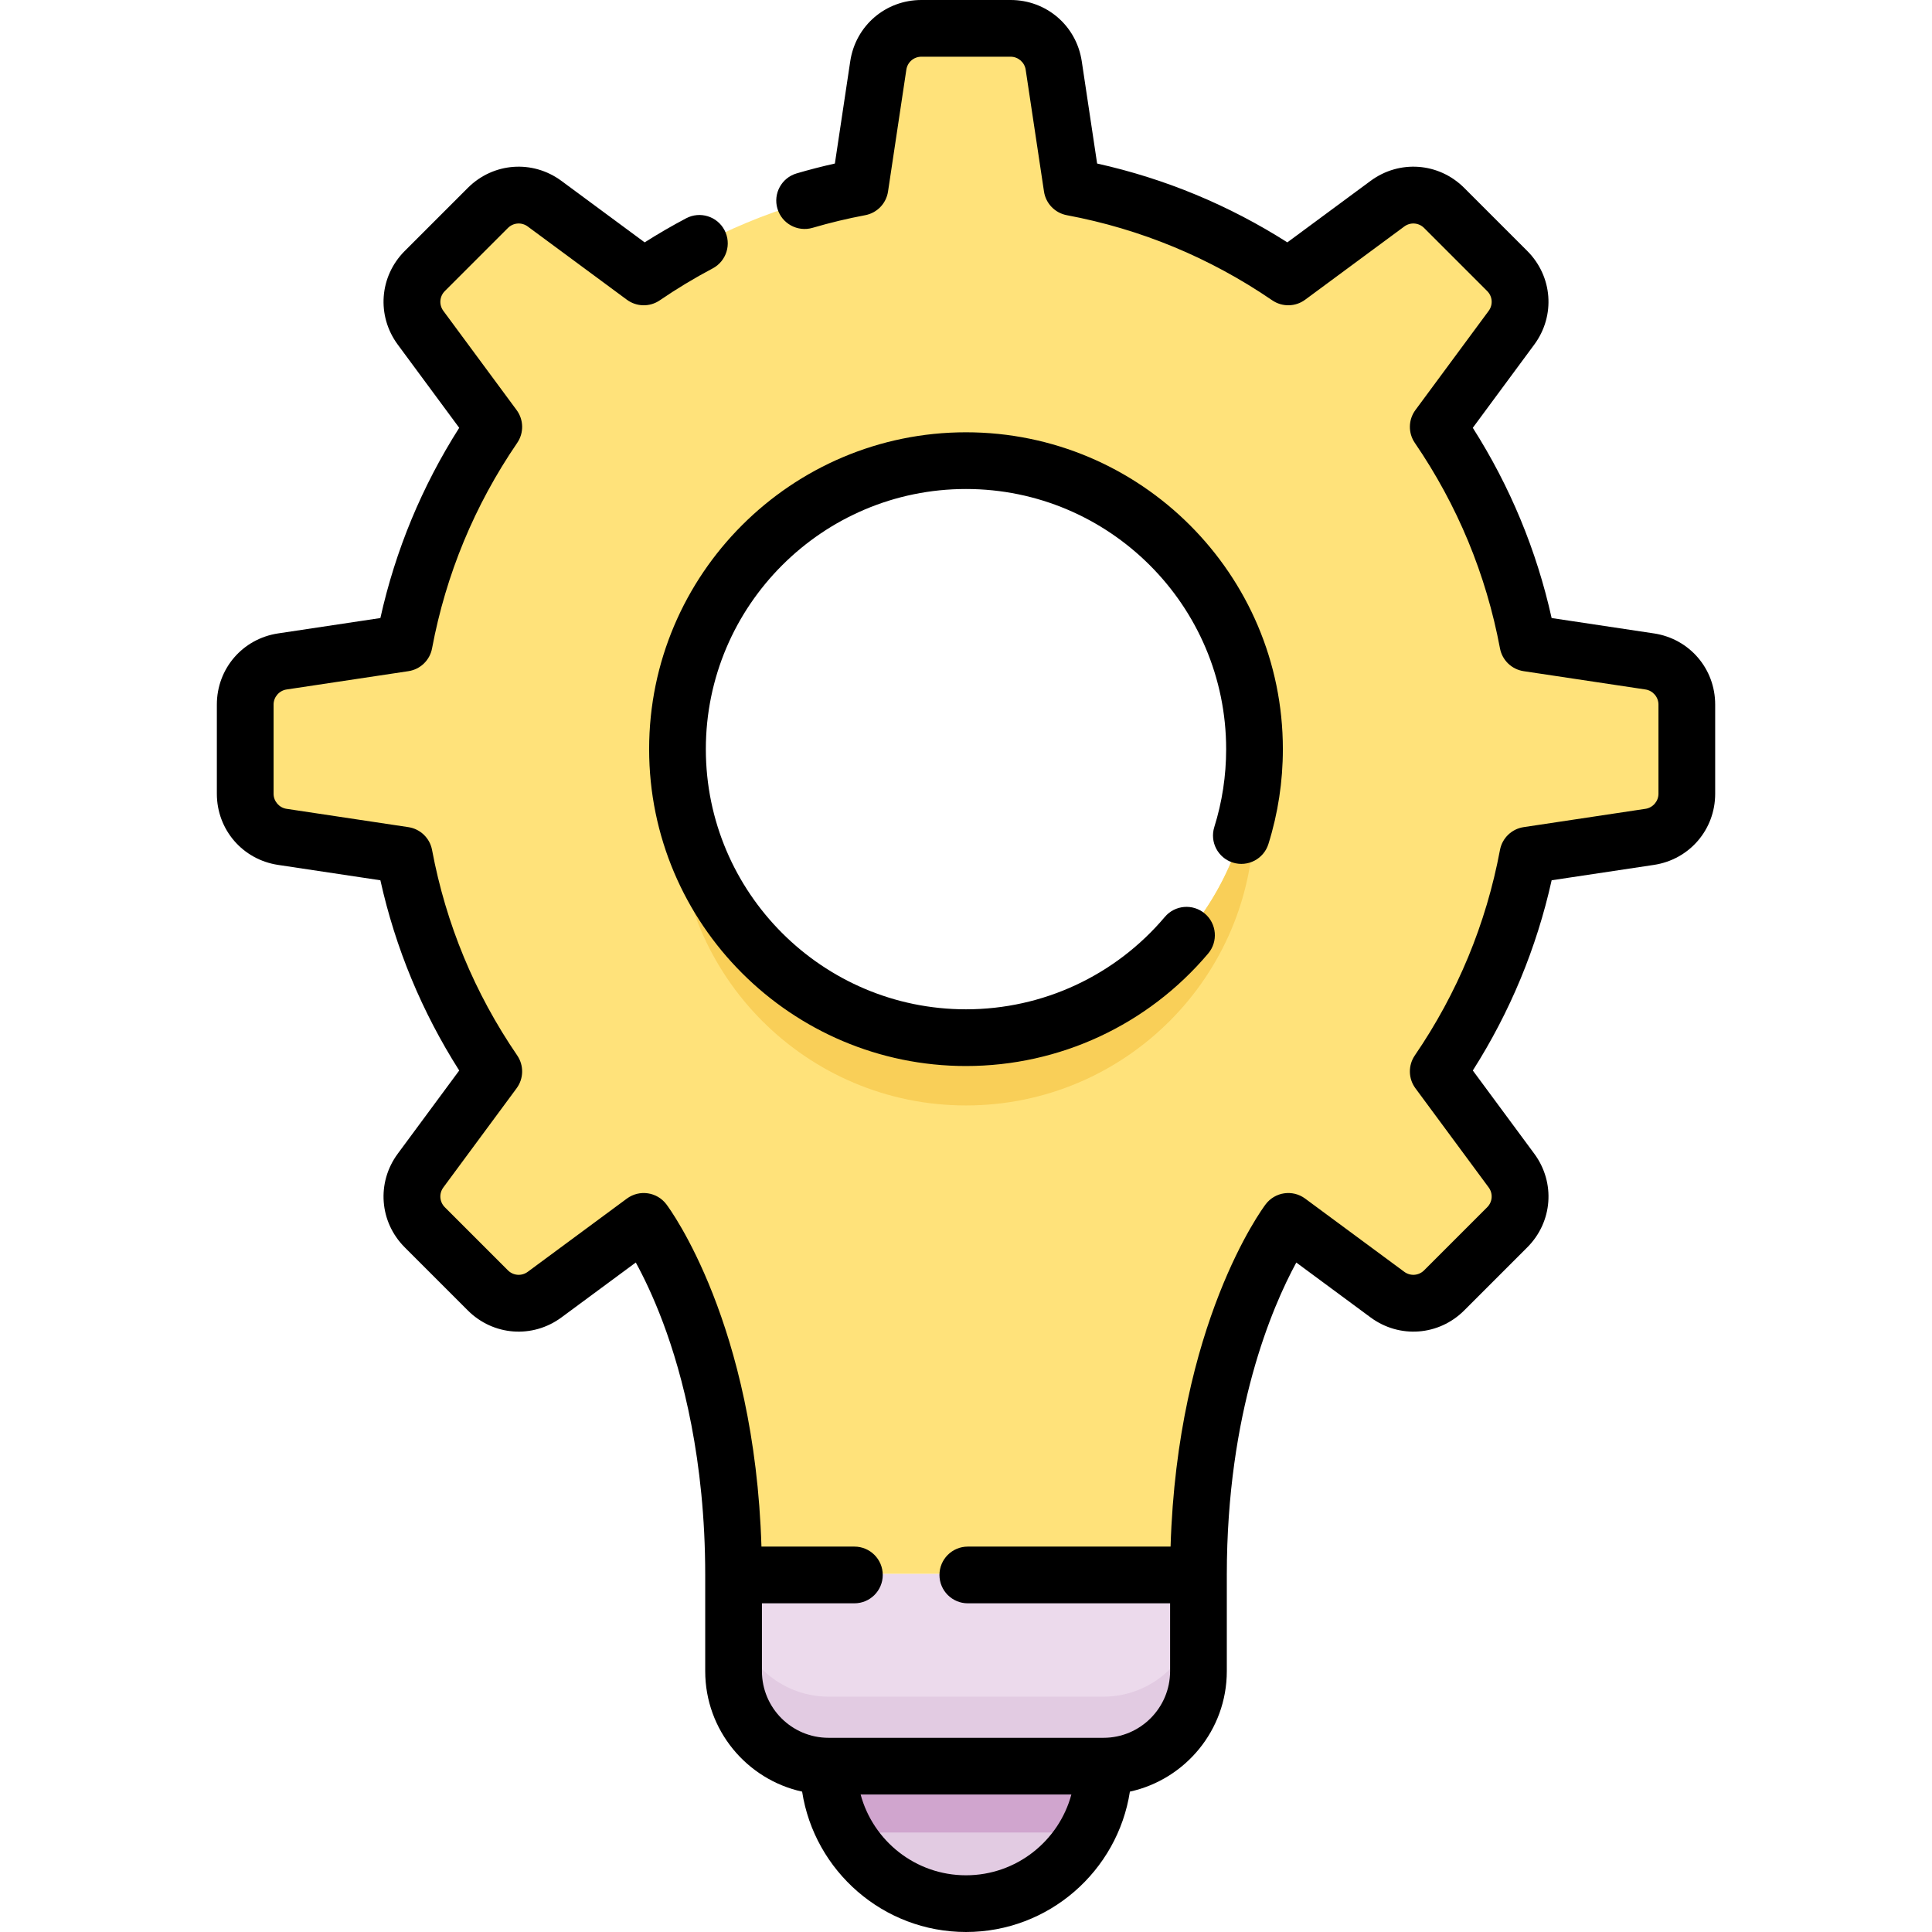
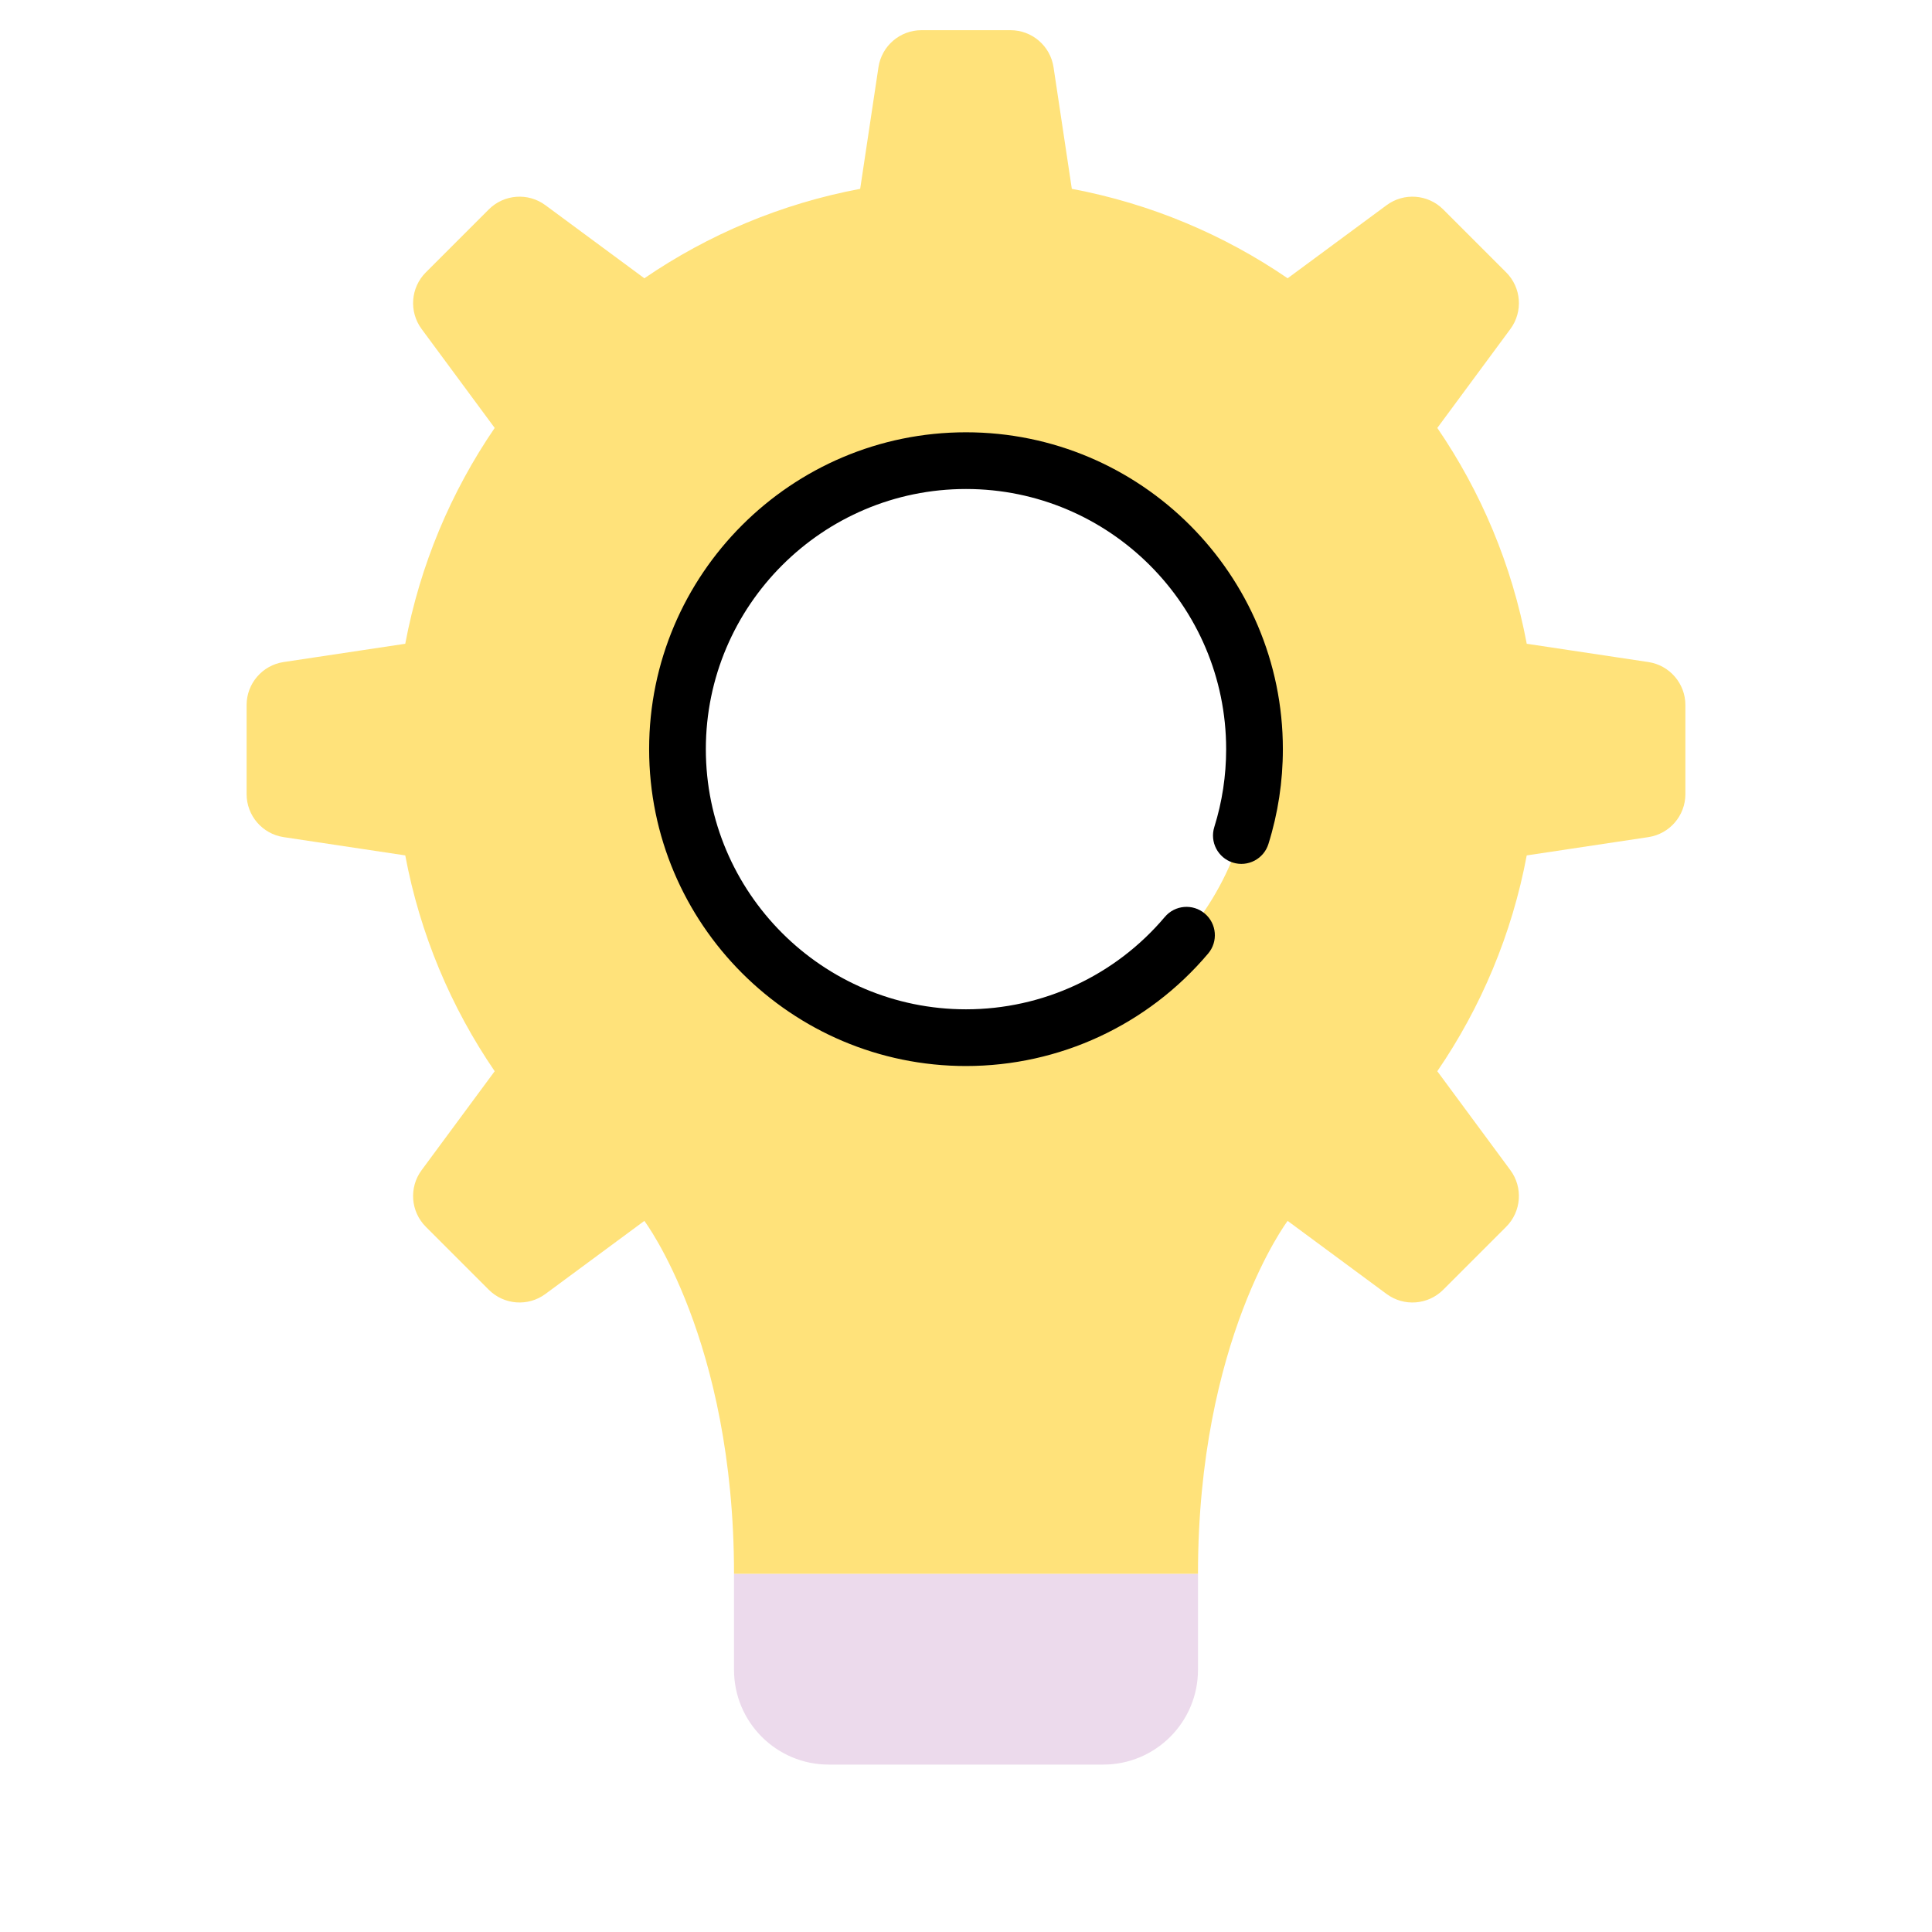
<svg xmlns="http://www.w3.org/2000/svg" id="Layer_1" enable-background="new 0 0 512 512" height="512" viewBox="0 0 512 512" width="512">
  <g>
    <g>
      <path d="m194.522 417.063h122.956v25.459c0 13.87-11.244 25.113-25.113 25.113h-72.729c-13.87 0-25.114-11.244-25.114-25.113z" fill="#ecdaec" />
-       <path d="m292.365 449.635h-72.729c-13.87 0-25.113-11.244-25.113-25.113v18c0 13.87 11.244 25.113 25.113 25.113h72.729c13.87 0 25.113-11.244 25.113-25.113v-18c0 13.87-11.244 25.113-25.113 25.113z" fill="#e2cbe2" />
-       <path d="m292.365 467.635c0 20.084-16.281 36.365-36.365 36.365s-36.365-16.281-36.365-36.365z" fill="#e2cbe2" />
-       <path d="m287.592 485.635c3.031-5.309 4.772-11.449 4.772-18h-72.729c0 6.551 1.741 12.691 4.772 18z" fill="#d0a5ce" />
      <path d="m436.83 175.448-32.229-4.845c-3.92-20.899-12.135-40.281-23.7-57.195l19.37-26.223c3.39-4.59 2.913-10.97-1.122-15.005l-16.682-16.682c-4.035-4.035-10.415-4.512-15.005-1.121l-26.223 19.37c-16.914-11.565-36.296-19.781-57.195-23.701l-4.845-32.229c-.848-5.643-5.697-9.817-11.403-9.817h-23.592c-5.706 0-10.555 4.174-11.403 9.817l-4.845 32.229c-20.899 3.92-40.281 12.135-57.195 23.701l-26.223-19.37c-4.59-3.39-10.97-2.914-15.005 1.121l-16.682 16.682c-4.035 4.035-4.512 10.415-1.122 15.005l19.37 26.223c-11.565 16.914-19.781 36.296-23.701 57.195l-32.229 4.845c-5.643.848-9.817 5.697-9.817 11.403v23.592c0 5.707 4.174 10.555 9.817 11.403l32.229 4.845c3.92 20.899 12.135 40.281 23.701 57.195l-19.37 26.223c-3.39 4.59-2.913 10.97 1.122 15.005l16.682 16.682c4.035 4.035 10.415 4.512 15.005 1.122l26.223-19.37s23.761 31.491 23.761 93.516h122.956c0-62.025 23.761-93.516 23.76-93.515l26.223 19.37c4.59 3.39 10.97 2.913 15.005-1.122l16.682-16.682c4.035-4.035 4.512-10.415 1.122-15.005l-19.37-26.223c11.565-16.914 19.781-36.296 23.7-57.195l32.229-4.845c5.643-.848 9.817-5.696 9.817-11.403v-23.592c.001-5.707-4.173-10.555-9.816-11.404zm-180.83 99.508c-42.144 0-76.309-34.165-76.309-76.309s34.165-76.309 76.309-76.309 76.309 34.165 76.309 76.309-34.165 76.309-76.309 76.309z" fill="#ffe27a" />
-       <path d="m331.763 207.647c-4.456 37.9-36.666 67.309-75.763 67.309s-71.307-29.409-75.763-67.309c-.348 2.954-.546 5.953-.546 9 0 42.144 34.165 76.309 76.309 76.309s76.309-34.165 76.309-76.309c0-3.047-.199-6.046-.546-9z" fill="#f9cf58" />
    </g>
    <g>
-       <path d="m438.301 167.86-27.103-4.074c-3.992-17.951-11.002-34.865-20.891-50.412l16.291-22.055c5.651-7.651 4.87-18.086-1.855-24.812l-16.714-16.714c-6.727-6.727-17.163-7.507-24.813-1.855l-22.054 16.29c-15.547-9.889-32.462-16.9-50.413-20.891l-4.073-27.102c-1.414-9.407-9.344-16.235-18.857-16.235h-23.638c-9.512 0-17.442 6.827-18.857 16.234l-4.074 27.105c-3.411.761-6.803 1.636-10.137 2.614-3.982 1.17-6.262 5.345-5.093 9.328 1.168 3.981 5.343 6.261 9.328 5.093 4.566-1.341 9.255-2.466 13.939-3.345 3.144-.59 5.57-3.106 6.046-6.269l4.854-32.292c.299-1.993 1.979-3.439 3.994-3.439h23.638c1.982 0 3.699 1.478 3.993 3.438l4.854 32.292c.476 3.163 2.902 5.679 6.046 6.269 19.615 3.678 37.934 11.27 54.451 22.564 2.64 1.804 6.133 1.742 8.707-.159l26.275-19.408c1.621-1.197 3.832-1.031 5.255.393l16.714 16.714c1.426 1.425 1.59 3.635.394 5.256l-19.408 26.275c-1.901 2.572-1.965 6.066-.159 8.706 11.293 16.516 18.885 34.836 22.565 54.451.589 3.144 3.105 5.57 6.268 6.046l32.293 4.854c1.961.295 3.439 2.012 3.439 3.994v23.638c0 1.982-1.478 3.699-3.439 3.994l-32.293 4.854c-3.163.476-5.679 2.902-6.268 6.046-3.679 19.615-11.271 37.935-22.565 54.451-1.805 2.64-1.742 6.134.159 8.707l19.407 26.273c1.197 1.621 1.032 3.832-.393 5.257l-16.714 16.716c-1.425 1.424-3.635 1.59-5.255.393l-26.275-19.408c-3.313-2.447-7.981-1.77-10.464 1.519-.992 1.315-23.401 31.728-25.196 90.71h-53.732c-4.151 0-7.515 3.364-7.515 7.515s3.364 7.515 7.515 7.515h53.606v17.994c0 9.731-7.917 17.648-17.649 17.648h-72.871c-9.732 0-17.649-7.917-17.649-17.648v-17.994h24.504c4.151 0 7.515-3.365 7.515-7.515s-3.364-7.515-7.515-7.515h-24.631c-1.795-58.982-24.204-89.394-25.196-90.71-2.482-3.288-7.148-3.967-10.464-1.518l-26.274 19.408c-1.619 1.198-3.832 1.031-5.255-.393l-16.714-16.715c-1.426-1.425-1.591-3.635-.394-5.256l19.408-26.274c1.901-2.572 1.965-6.066.16-8.707-11.295-16.517-18.886-34.837-22.565-54.451-.589-3.144-3.105-5.57-6.268-6.046l-32.291-4.854c-1.961-.295-3.439-2.012-3.439-3.994v-23.638c0-1.982 1.479-3.699 3.439-3.994l32.291-4.854c3.163-.475 5.679-2.902 6.268-6.046 3.679-19.613 11.271-37.933 22.565-54.451 1.805-2.64 1.742-6.134-.16-8.706l-19.408-26.275c-1.197-1.62-1.031-3.831.394-5.256l16.715-16.714c1.423-1.425 3.633-1.59 5.255-.393l26.274 19.408c2.573 1.9 6.066 1.964 8.706.159 4.494-3.072 9.21-5.918 14.019-8.457 3.669-1.938 5.073-6.484 3.135-10.154-1.938-3.669-6.482-5.074-10.155-3.136-3.732 1.971-7.413 4.109-10.995 6.383l-22.055-16.291c-7.654-5.653-18.088-4.871-24.813 1.855l-16.714 16.714c-6.726 6.727-7.506 17.161-1.854 24.813l16.29 22.054c-9.891 15.548-16.9 32.462-20.892 50.412l-27.102 4.074c-9.406 1.414-16.234 9.344-16.234 18.856v23.638c0 9.512 6.828 17.442 16.234 18.856l27.102 4.074c3.992 17.95 11.002 34.864 20.892 50.412l-16.291 22.053c-5.651 7.651-4.871 18.086 1.855 24.813l16.714 16.715c6.725 6.726 17.16 7.505 24.813 1.855l19.704-14.555c2.042 3.731 4.651 9.08 7.244 16.004 5.088 13.591 11.154 36.212 11.154 66.797v25.509c0 15.617 11.016 28.703 25.683 31.915 3.259 21.039 21.493 37.197 43.431 37.197s40.172-16.158 43.431-37.198c14.667-3.212 25.683-16.298 25.683-31.915v-25.509c0-.006-.001-.011-.001-.017.003-43.167 12.029-71.026 18.415-82.773l19.688 14.543c7.652 5.651 18.087 4.871 24.813-1.855l16.714-16.715c6.725-6.725 7.506-17.16 1.854-24.813l-16.29-22.053c9.889-15.547 16.899-32.461 20.891-50.412l27.103-4.074c9.406-1.414 16.234-9.344 16.234-18.856v-23.638c0-9.511-6.828-17.441-16.234-18.855zm-182.301 329.111c-13.348 0-24.607-9.092-27.925-21.406h55.849c-3.317 12.314-14.576 21.406-27.924 21.406z" />
      <path d="m326.725 228.596c3.962 1.241 8.178-.963 9.418-4.923 2.541-8.108 3.83-16.565 3.83-25.138 0-46.303-37.67-83.973-83.973-83.973s-83.974 37.67-83.974 83.973 37.67 83.973 83.974 83.973c24.781 0 48.172-10.867 64.177-29.815 2.678-3.17 2.279-7.911-.891-10.59-3.171-2.678-7.912-2.279-10.59.892-13.143 15.56-32.35 24.484-52.696 24.484-38.016 0-68.944-30.928-68.944-68.944s30.928-68.944 68.944-68.944 68.943 30.928 68.943 68.944c0 7.047-1.057 13.993-3.141 20.643-1.241 3.961.963 8.177 4.923 9.418z" />
    </g>
  </g>
</svg>